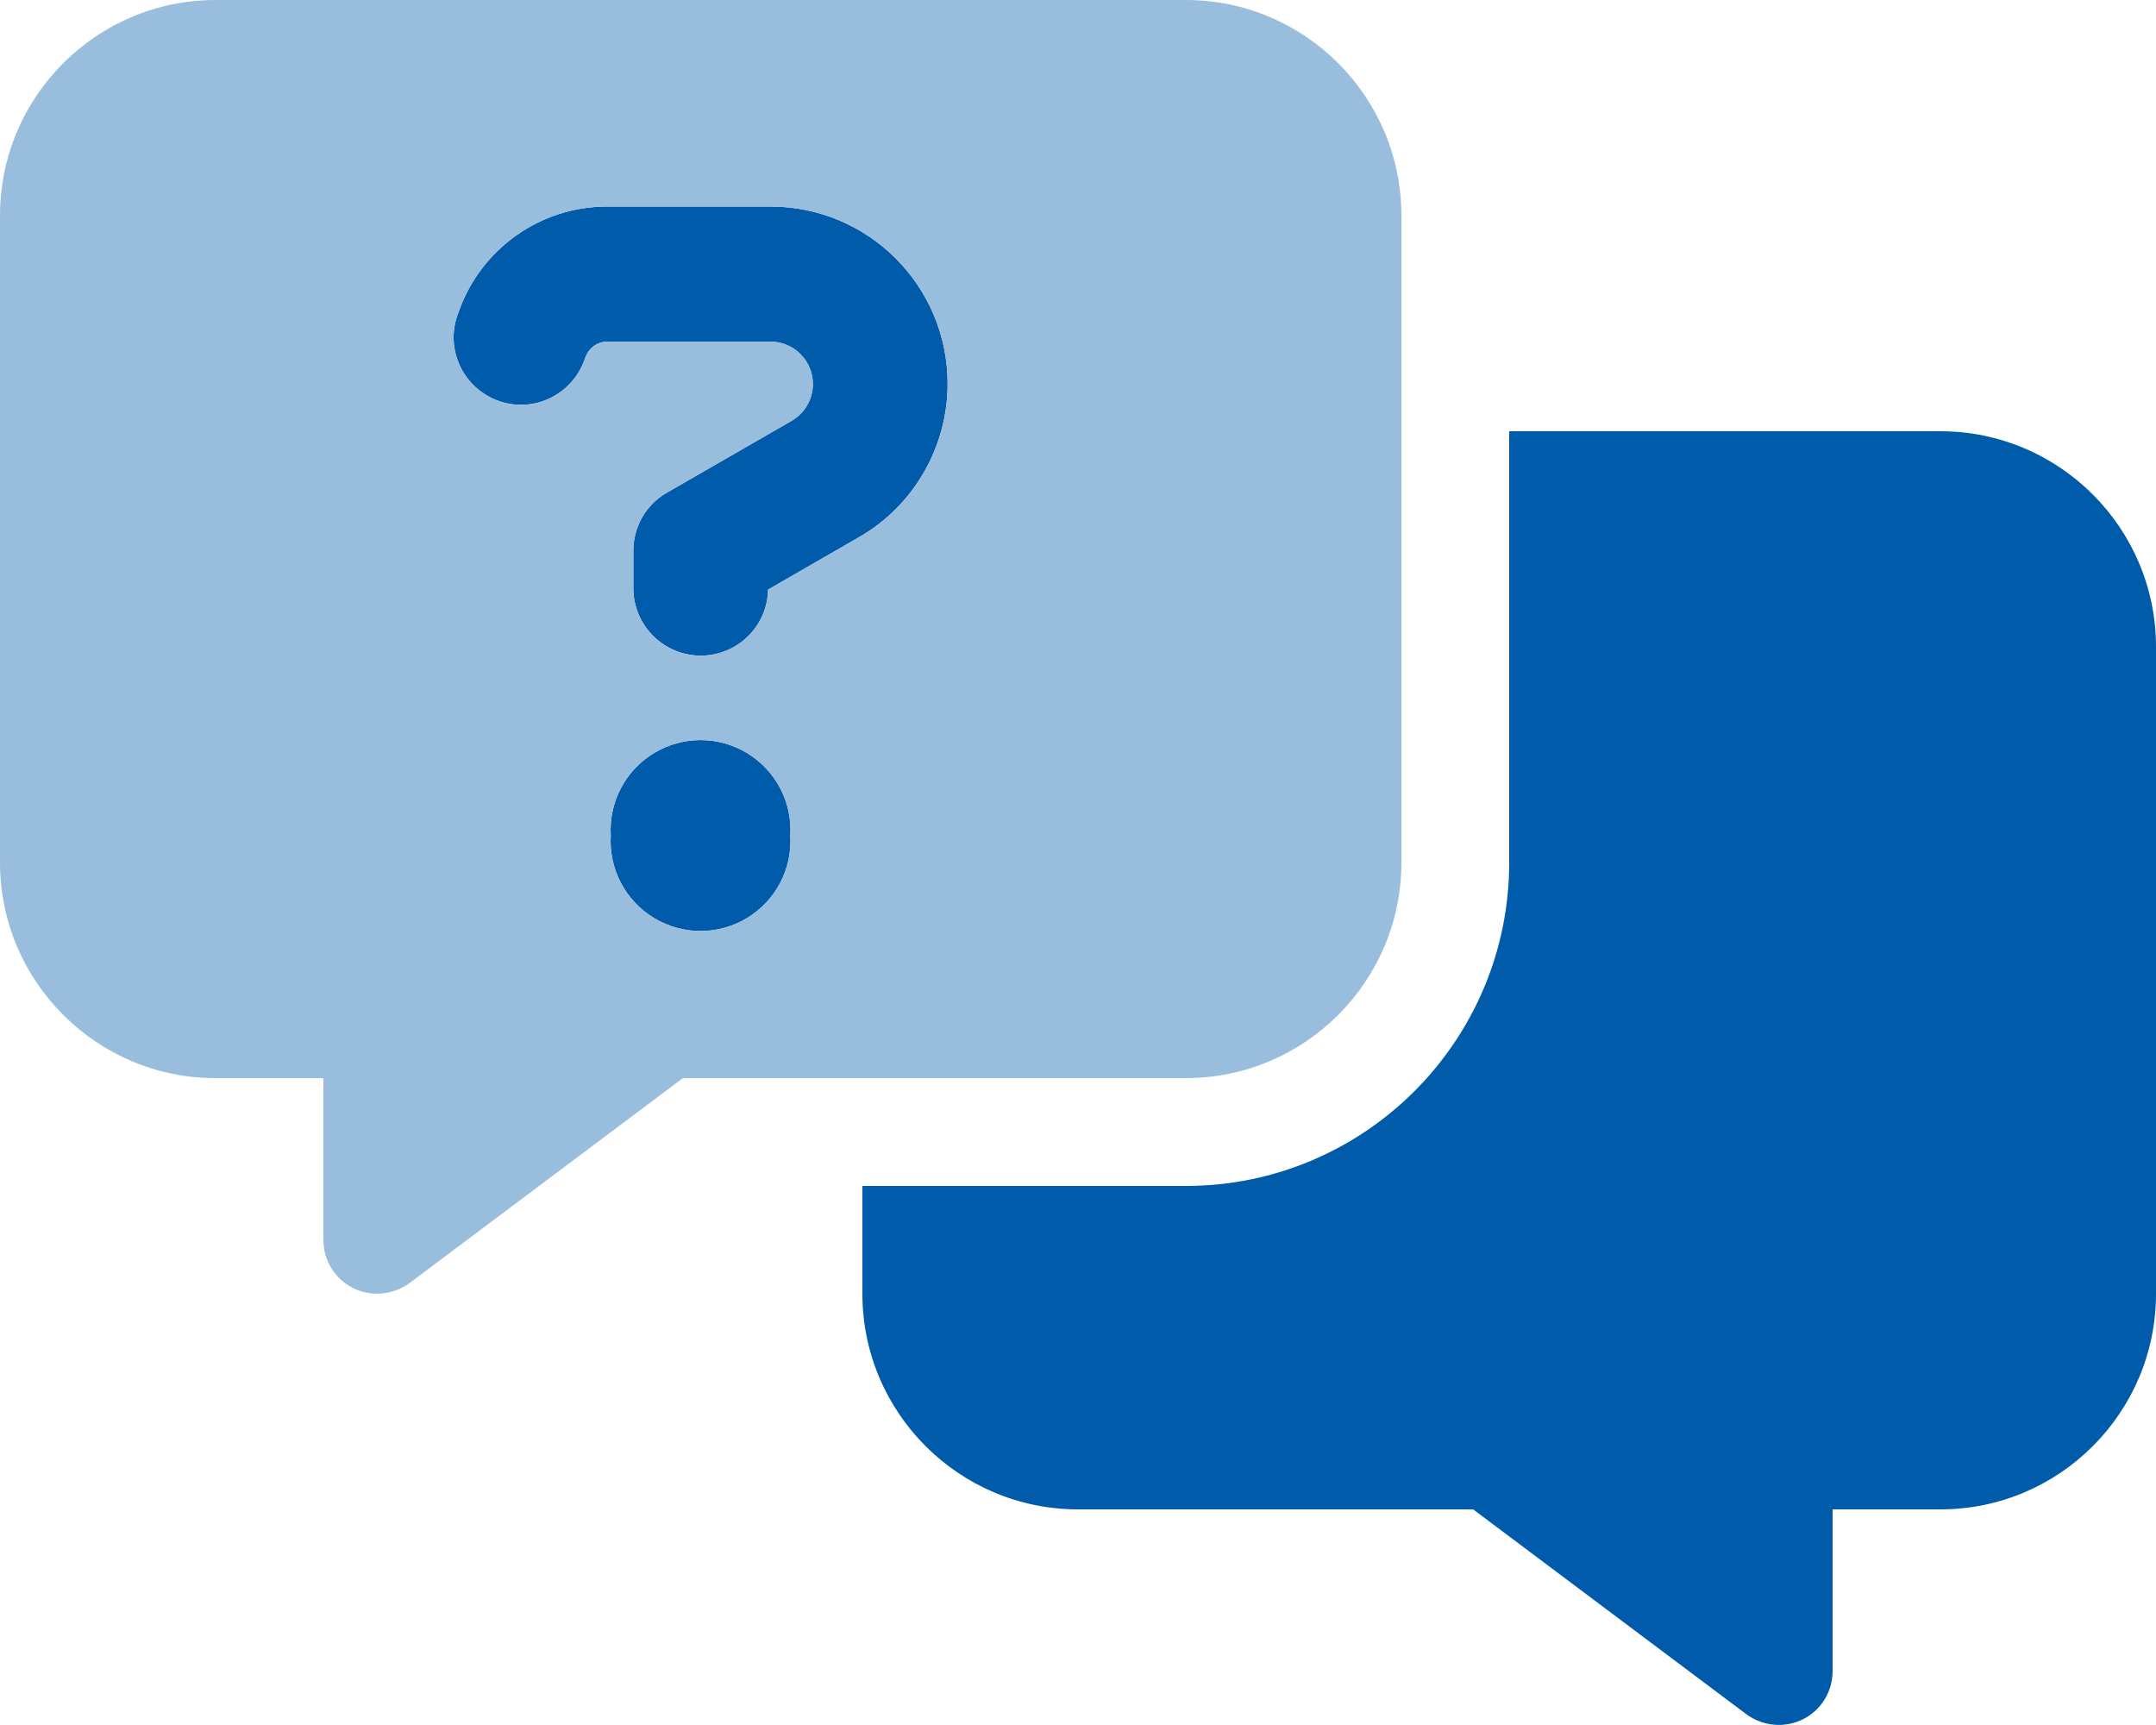
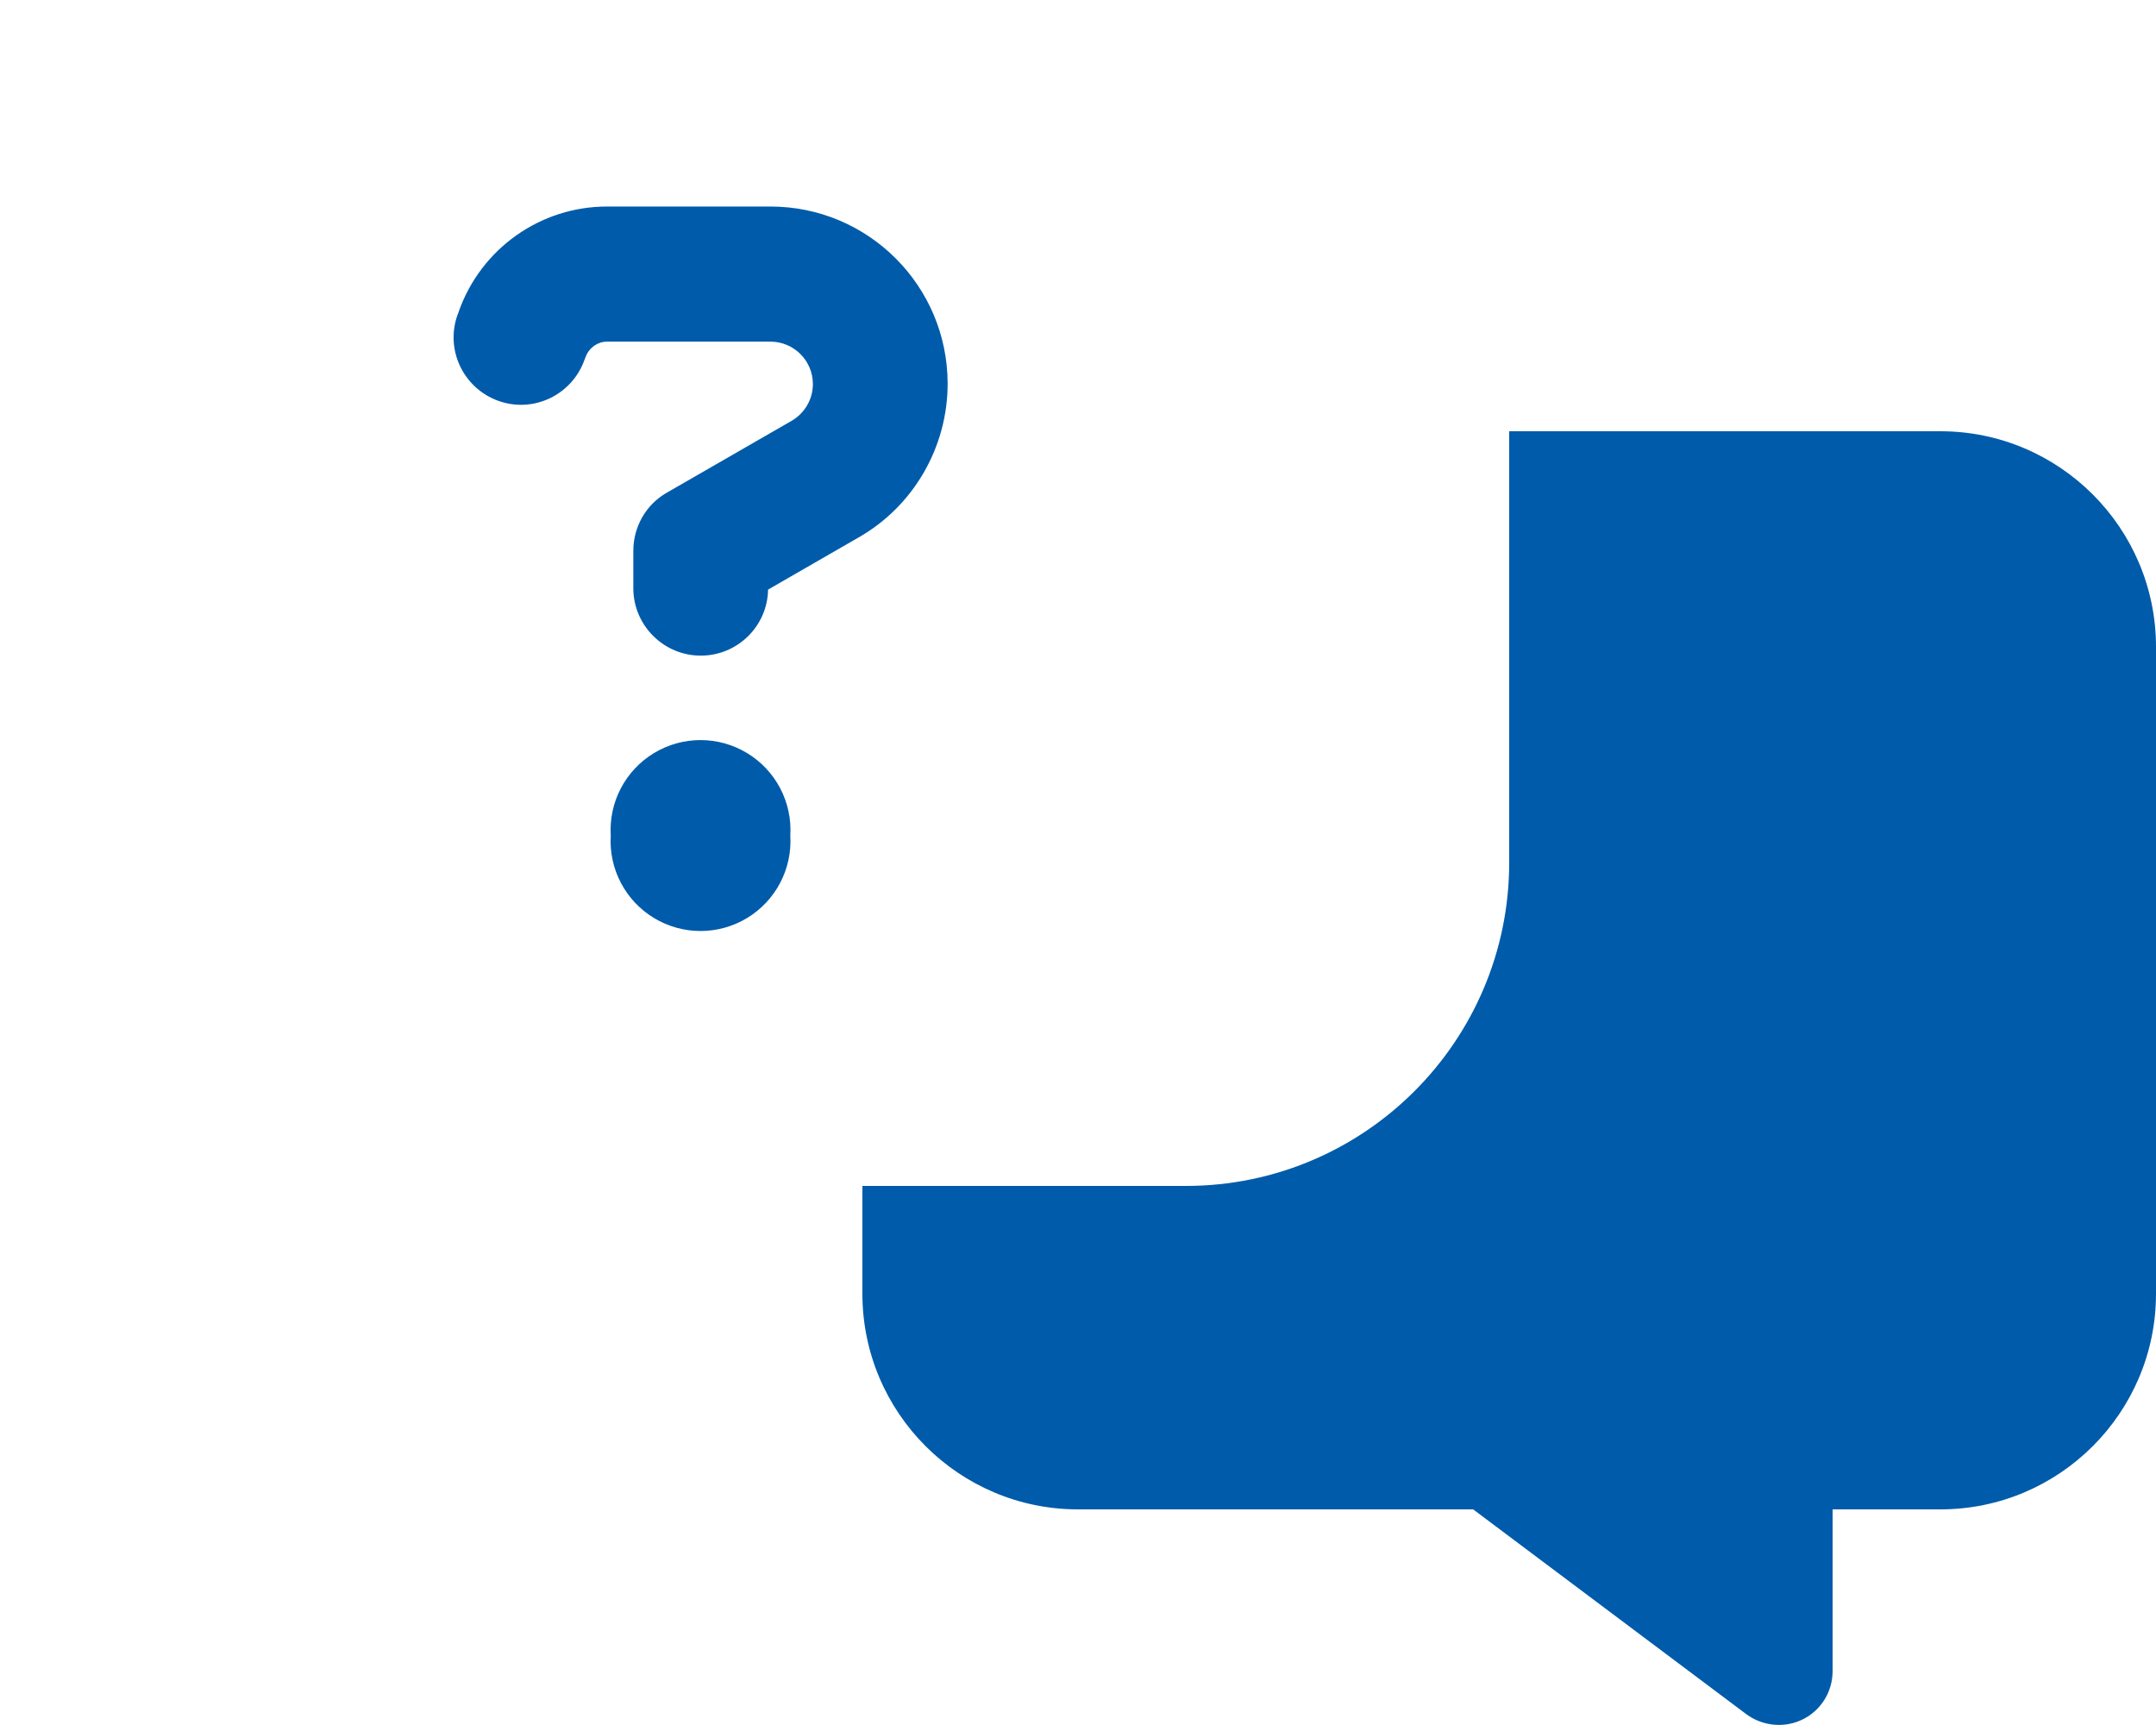
<svg xmlns="http://www.w3.org/2000/svg" width="640px" height="512px" viewBox="0 0 640 512">
  <title>messages-question</title>
  <g id="Homepage" stroke="none" stroke-width="1" fill="none" fill-rule="evenodd">
    <g id="messages-question" transform="translate(0, 0)" fill-rule="nonzero">
      <path d="M136.2,92.4 C142.8,73.8 160.4,61.3 180.2,61.3 L228.7,61.3 C257.8,61.3 281.3,84.9 281.3,113.9 C281.3,132.7 271.2,150.2 254.9,159.5 L228,175 C227.8,185.9 218.9,194.6 208,194.6 C197,194.6 188,185.6 188,174.6 L188,163.5 C188,156.3 191.8,149.7 198,146.2 L235,124.9 C238.9,122.6 241.3,118.5 241.3,114 C241.3,107 235.6,101.4 228.7,101.4 L180.2,101.4 C177.4,101.4 174.9,103.2 173.9,105.8 L173.5,106.8 C169.8,117.2 158.4,122.7 148,119 C137.6,115.3 132.1,103.9 135.8,93.5 L136.2,92.5 L136.2,92.4 Z M181.3,248 C180.693,238.089 185.635,228.66 194.131,223.521 C202.627,218.382 213.273,218.382 221.769,223.521 C230.265,228.66 235.207,238.089 234.6,248 C235.207,257.911 230.265,267.34 221.769,272.479 C213.273,277.618 202.627,277.618 194.131,272.479 C185.635,267.34 180.693,257.911 181.3,248 L181.3,248 Z M256,384 L256,352 L352,352 C405,352 448,309 448,256 L448,128 L576,128 C611.3,128 640,156.7 640,192 L640,384 C640,419.3 611.3,448 576,448 L544,448 L544,496 C544,502.1 540.6,507.6 535.2,510.3 C529.8,513 523.3,512.4 518.4,508.8 L437.3,448 L320,448 C284.7,448 256,419.3 256,384 Z" id="Shape" fill="#005BAA" />
-       <path d="M64,0 C28.7,0 0,28.7 0,64 L0,256 C0,291.3 28.7,320 64,320 L96,320 L96,368 C96,374.1 99.4,379.6 104.8,382.3 C110.2,385 116.7,384.4 121.6,380.8 L202.7,320 L352,320 C387.3,320 416,291.3 416,256 L416,64 C416,28.7 387.3,0 352,0 L64,0 Z M136.2,92.4 C142.8,73.8 160.4,61.3 180.2,61.3 L228.7,61.3 C257.8,61.3 281.3,84.9 281.3,113.9 C281.3,132.7 271.2,150.2 254.9,159.5 L228,175 C227.8,185.9 218.9,194.6 208,194.6 C197,194.6 188,185.6 188,174.6 L188,163.5 C188,156.3 191.8,149.7 198,146.2 L235,124.9 C238.9,122.6 241.3,118.5 241.3,114 C241.3,107 235.6,101.4 228.7,101.4 L180.2,101.4 C177.4,101.4 174.9,103.2 173.9,105.8 L173.5,106.8 C169.8,117.2 158.4,122.7 148,119 C137.6,115.3 132.1,103.9 135.8,93.5 L136.2,92.5 L136.2,92.4 Z M181.3,248 C180.693,238.089 185.635,228.66 194.131,223.521 C202.627,218.382 213.273,218.382 221.769,223.521 C230.265,228.66 235.207,238.089 234.6,248 C235.207,257.911 230.265,267.34 221.769,272.479 C213.273,277.618 202.627,277.618 194.131,272.479 C185.635,267.34 180.693,257.911 181.3,248 L181.3,248 Z" id="Shape" fill="#99BDDD" />
    </g>
  </g>
</svg>